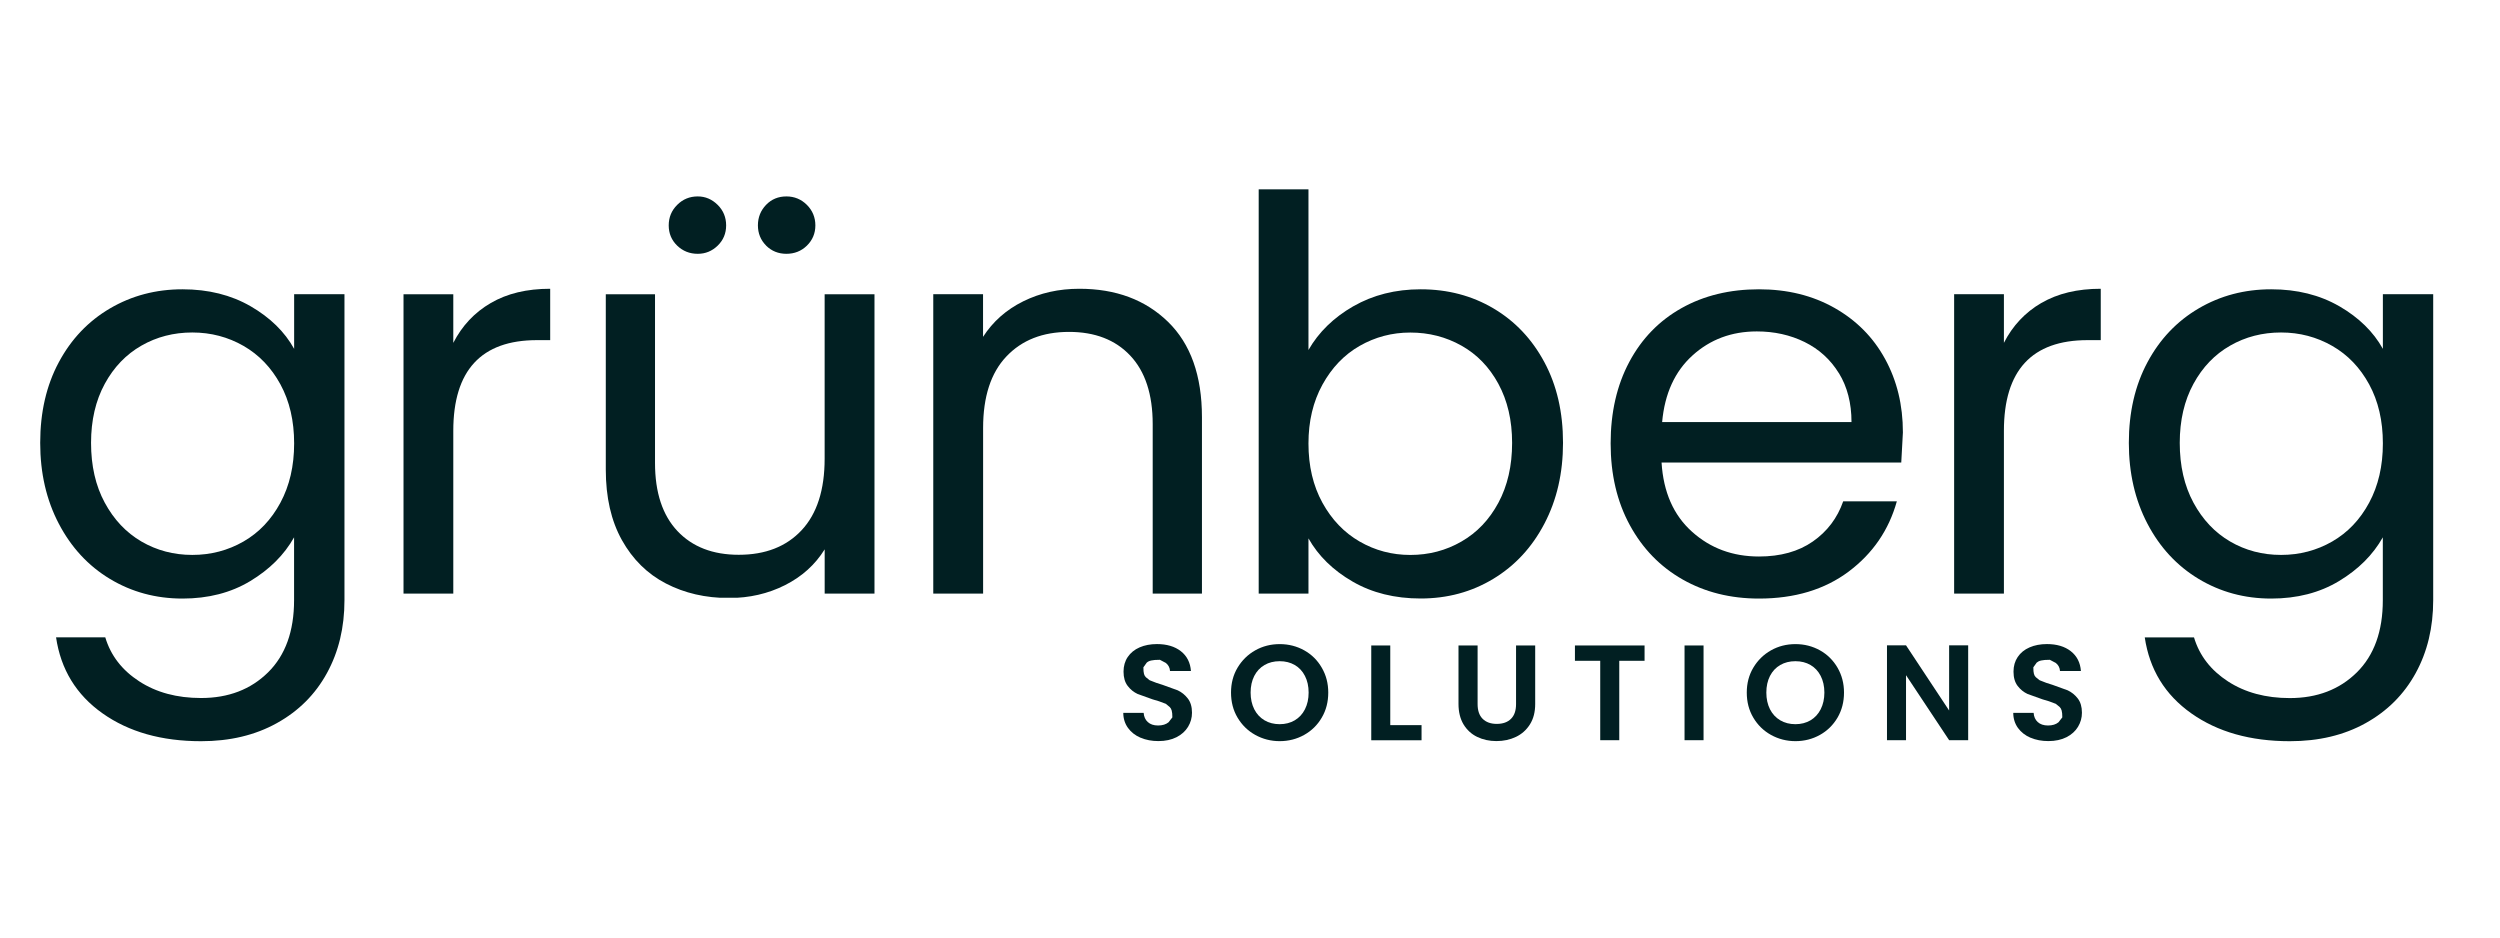
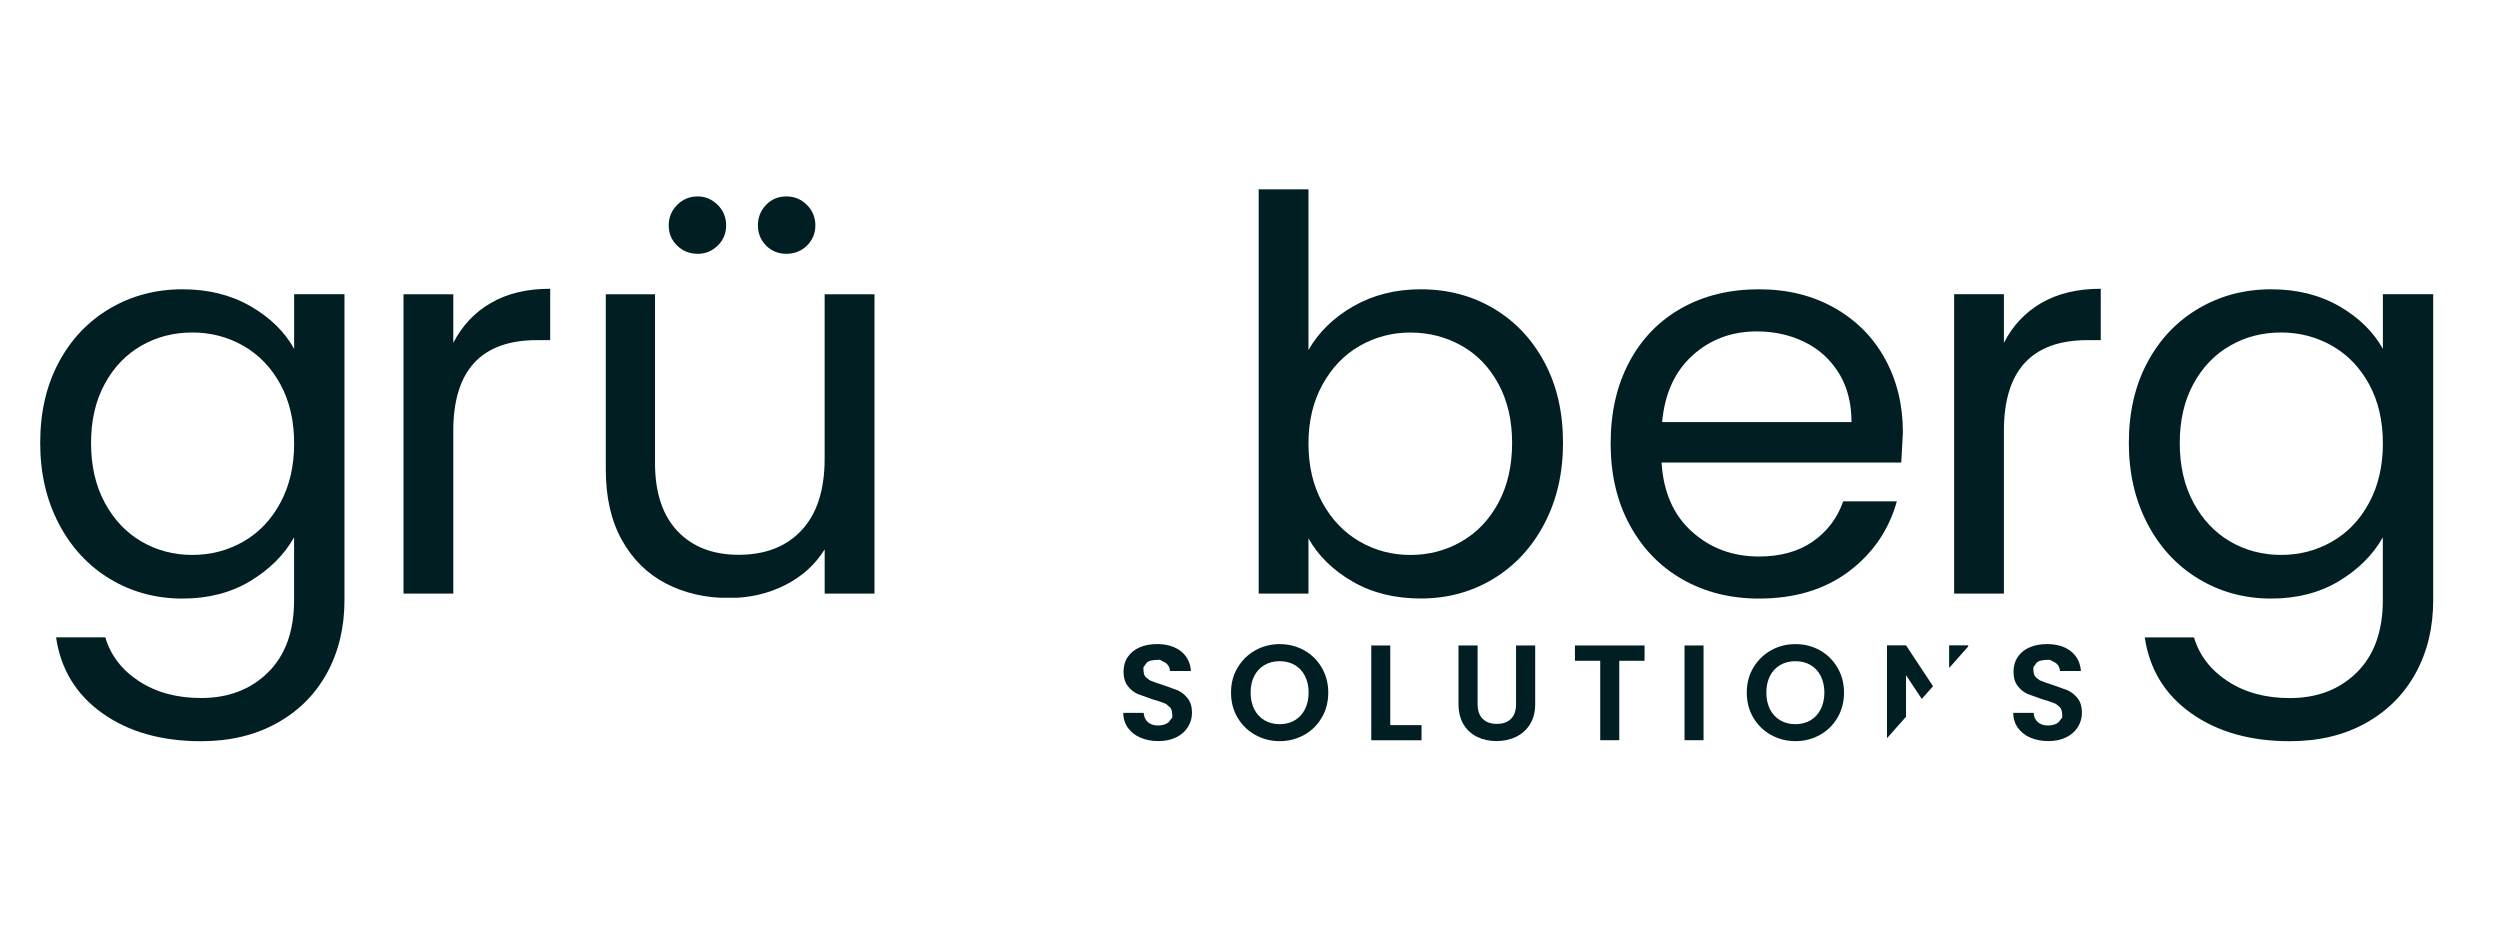
<svg xmlns="http://www.w3.org/2000/svg" height="150" preserveAspectRatio="xMidYMid meet" version="1.2" viewBox="0 0 300 112.5" width="400" zoomAndPan="magnify">
  <defs>
    <clipPath id="547e652bbf">
      <path d="M 4.824 34.602 L 41.336 34.602 L 41.336 88.969 L 4.824 88.969 Z M 4.824 34.602" />
    </clipPath>
    <clipPath id="7bbaffba57">
      <path d="M 33.652 46.125 C 32.559 44.117 31.078 42.574 29.223 41.508 C 27.363 40.441 25.312 39.898 23.078 39.898 C 20.848 39.898 18.809 40.422 16.969 41.477 C 15.133 42.527 13.664 44.051 12.57 46.062 C 11.477 48.07 10.926 50.438 10.926 53.145 C 10.926 55.895 11.469 58.285 12.57 60.32 C 13.668 62.355 15.133 63.906 16.969 64.98 C 18.809 66.051 20.848 66.59 23.078 66.59 C 25.312 66.59 27.355 66.051 29.223 64.98 C 31.086 63.906 32.559 62.355 33.652 60.32 C 34.746 58.285 35.297 55.922 35.297 53.207 C 35.297 50.496 34.746 48.137 33.652 46.125 M 30.074 36.75 C 32.418 38.109 34.16 39.809 35.297 41.863 L 35.297 35.305 L 41.336 35.305 L 41.336 72.023 C 41.336 75.297 40.637 78.219 39.23 80.777 C 37.828 83.336 35.828 85.332 33.219 86.777 C 30.613 88.227 27.582 88.945 24.129 88.945 C 19.395 88.945 15.457 87.832 12.305 85.602 C 9.152 83.375 7.293 80.324 6.727 76.48 L 12.633 76.48 C 13.285 78.664 14.645 80.422 16.703 81.758 C 18.762 83.098 21.234 83.762 24.129 83.762 C 27.41 83.762 30.094 82.734 32.172 80.68 C 34.25 78.625 35.289 75.738 35.289 72.027 L 35.289 64.48 C 34.105 66.582 32.359 68.324 30.035 69.727 C 27.711 71.129 25 71.828 21.895 71.828 C 18.699 71.828 15.797 71.039 13.191 69.469 C 10.582 67.898 8.543 65.684 7.055 62.84 C 5.566 59.996 4.824 56.77 4.824 53.145 C 4.824 49.473 5.566 46.25 7.055 43.473 C 8.543 40.691 10.59 38.543 13.195 37.012 C 15.805 35.48 18.703 34.715 21.895 34.715 C 25 34.715 27.727 35.395 30.07 36.75" />
    </clipPath>
    <clipPath id="82cd9b1e4a">
      <path d="M 48.422 34.652 L 66.094 34.652 L 66.094 71.234 L 48.422 71.234 Z M 48.422 34.652" />
    </clipPath>
    <clipPath id="82f530c1e0">
      <path d="M 58.902 36.359 C 60.848 35.219 63.223 34.652 66.023 34.652 L 66.023 40.816 L 64.445 40.816 C 57.75 40.816 54.395 44.445 54.395 51.703 L 54.395 71.234 L 48.422 71.234 L 48.422 35.312 L 54.395 35.312 L 54.395 41.145 C 55.445 39.09 56.945 37.496 58.895 36.359" />
    </clipPath>
    <clipPath id="cc2672612d">
      <path d="M 72.695 23.57 L 104.938 23.57 L 104.938 71.801 L 72.695 71.801 Z M 72.695 23.57" />
    </clipPath>
    <clipPath id="e5e476873e">
      <path d="M 91.934 29.469 C 91.281 28.812 90.949 28.004 90.949 27.039 C 90.949 26.078 91.281 25.258 91.934 24.578 C 92.586 23.902 93.402 23.57 94.367 23.57 C 95.332 23.57 96.152 23.914 96.828 24.586 C 97.5 25.258 97.844 26.086 97.844 27.047 C 97.844 28.008 97.5 28.816 96.828 29.477 C 96.152 30.137 95.324 30.457 94.367 30.457 C 93.41 30.457 92.594 30.129 91.934 29.477 M 81.262 29.477 C 80.582 28.816 80.246 28.008 80.246 27.047 C 80.246 26.086 80.582 25.262 81.262 24.586 C 81.941 23.906 82.762 23.57 83.727 23.57 C 84.648 23.57 85.441 23.914 86.121 24.586 C 86.801 25.258 87.137 26.086 87.137 27.047 C 87.137 28.008 86.801 28.816 86.121 29.477 C 85.441 30.137 84.648 30.457 83.727 30.457 C 82.762 30.457 81.941 30.129 81.262 29.477 M 104.938 35.312 L 104.938 71.234 L 98.961 71.234 L 98.961 65.922 C 97.824 67.758 96.238 69.191 94.199 70.219 C 92.16 71.246 89.922 71.762 87.469 71.762 C 84.668 71.762 82.148 71.18 79.918 70.023 C 77.684 68.867 75.922 67.129 74.629 64.812 C 73.336 62.492 72.695 59.676 72.695 56.355 L 72.695 35.312 L 78.602 35.312 L 78.602 55.566 C 78.602 59.105 79.504 61.828 81.293 63.727 C 83.086 65.625 85.539 66.574 88.648 66.574 C 91.844 66.574 94.359 65.594 96.199 63.621 C 98.035 61.652 98.957 58.797 98.957 55.035 L 98.957 35.312 Z M 104.938 35.312" />
    </clipPath>
    <clipPath id="78501fca30">
-       <path d="M 111.914 34.602 L 144.305 34.602 L 144.305 71.383 L 111.914 71.383 Z M 111.914 34.602" />
-     </clipPath>
+       </clipPath>
    <clipPath id="826c2254cc">
      <path d="M 140.164 38.621 C 142.875 41.262 144.234 45.074 144.234 50.062 L 144.234 71.234 L 138.324 71.234 L 138.324 50.906 C 138.324 47.32 137.426 44.582 135.633 42.676 C 133.84 40.77 131.387 39.828 128.281 39.828 C 125.129 39.828 122.625 40.809 120.762 42.781 C 118.898 44.75 117.973 47.613 117.973 51.367 L 117.973 71.234 L 111.992 71.234 L 111.992 35.305 L 117.965 35.305 L 117.965 40.422 C 119.148 38.586 120.754 37.164 122.793 36.156 C 124.832 35.148 127.07 34.652 129.523 34.652 C 133.906 34.652 137.445 35.977 140.164 38.621" />
    </clipPath>
    <clipPath id="539d7684e0">
      <path d="M 151 22.621 L 187.703 22.621 L 187.703 72 L 151 72 Z M 151 22.621" />
    </clipPath>
    <clipPath id="442b843c9c">
      <path d="M 179.809 46.062 C 178.715 44.051 177.242 42.523 175.375 41.477 C 173.512 40.43 171.469 39.906 169.234 39.906 C 167.047 39.906 165.023 40.441 163.156 41.508 C 161.293 42.574 159.812 44.129 158.691 46.164 C 157.574 48.199 157.016 50.547 157.016 53.215 C 157.016 55.93 157.574 58.293 158.691 60.328 C 159.812 62.363 161.301 63.914 163.156 64.984 C 165.016 66.059 167.047 66.594 169.234 66.594 C 171.469 66.594 173.512 66.059 175.375 64.984 C 177.242 63.914 178.715 62.363 179.809 60.328 C 180.902 58.293 181.453 55.902 181.453 53.148 C 181.453 50.441 180.902 48.078 179.809 46.066 M 162.406 36.75 C 164.77 35.395 167.461 34.715 170.484 34.715 C 173.727 34.715 176.633 35.48 179.223 37.012 C 181.809 38.543 183.84 40.691 185.328 43.465 C 186.82 46.238 187.562 49.469 187.562 53.137 C 187.562 56.77 186.82 59.996 185.328 62.84 C 183.84 65.684 181.797 67.887 179.188 69.465 C 176.582 71.039 173.68 71.82 170.484 71.82 C 167.379 71.82 164.645 71.145 162.305 69.785 C 159.961 68.43 158.199 66.703 157.016 64.605 L 157.016 71.234 L 151.043 71.234 L 151.043 22.719 L 157.016 22.719 L 157.016 42 C 158.238 39.859 160.039 38.109 162.398 36.75" />
    </clipPath>
    <clipPath id="f5e5c14aa0">
      <path d="M 193.219 34.602 L 228.48 34.602 L 228.48 72 L 193.219 72 Z M 193.219 34.602" />
    </clipPath>
    <clipPath id="8a7754c678">
      <path d="M 220.664 44.781 C 219.656 43.141 218.289 41.902 216.562 41.047 C 214.832 40.195 212.918 39.77 210.816 39.77 C 207.793 39.77 205.223 40.73 203.102 42.652 C 200.98 44.57 199.762 47.238 199.457 50.648 L 222.18 50.648 C 222.18 48.375 221.676 46.422 220.672 44.781 M 228.16 55.5 L 199.387 55.5 C 199.605 59.043 200.816 61.809 203.031 63.797 C 205.242 65.789 207.922 66.781 211.074 66.781 C 213.656 66.781 215.812 66.184 217.539 64.98 C 219.266 63.777 220.484 62.168 221.184 60.16 L 227.621 60.16 C 226.656 63.617 224.73 66.422 221.844 68.586 C 218.957 70.75 215.363 71.828 211.074 71.828 C 207.656 71.828 204.602 71.066 201.91 69.535 C 199.219 68.004 197.109 65.832 195.574 63.008 C 194.039 60.188 193.277 56.922 193.277 53.207 C 193.277 49.492 194.02 46.238 195.512 43.438 C 197 40.641 199.09 38.488 201.781 36.977 C 204.473 35.465 207.574 34.715 211.074 34.715 C 214.492 34.715 217.508 35.461 220.133 36.945 C 222.762 38.434 224.789 40.473 226.211 43.078 C 227.637 45.68 228.348 48.613 228.348 51.895 L 228.152 55.5" />
    </clipPath>
    <clipPath id="f69027c6a1">
      <path d="M 234.453 34.602 L 252.125 34.602 L 252.125 71.383 L 234.453 71.383 Z M 234.453 34.602" />
    </clipPath>
    <clipPath id="7eed95b800">
      <path d="M 244.965 36.359 C 246.914 35.219 249.289 34.652 252.09 34.652 L 252.09 40.816 L 250.52 40.816 C 243.82 40.816 240.469 44.445 240.469 51.703 L 240.469 71.234 L 234.496 71.234 L 234.496 35.305 L 240.469 35.305 L 240.469 41.141 C 241.516 39.086 243.02 37.488 244.965 36.352" />
    </clipPath>
    <clipPath id="ff0e145c06">
      <path d="M 255.281 34.602 L 292 34.602 L 292 89 L 255.281 89 Z M 255.281 34.602" />
    </clipPath>
    <clipPath id="6231e9ff96">
      <path d="M 284.301 46.125 C 283.207 44.117 281.73 42.574 279.867 41.508 C 278.004 40.441 275.957 39.898 273.727 39.898 C 271.492 39.898 269.453 40.422 267.617 41.477 C 265.777 42.527 264.309 44.051 263.215 46.062 C 262.121 48.07 261.57 50.438 261.57 53.145 C 261.57 55.895 262.117 58.285 263.215 60.32 C 264.316 62.355 265.777 63.906 267.617 64.98 C 269.453 66.051 271.492 66.59 273.727 66.59 C 275.957 66.59 278.004 66.051 279.867 64.98 C 281.73 63.906 283.207 62.355 284.301 60.32 C 285.395 58.285 285.945 55.922 285.945 53.207 C 285.945 50.496 285.395 48.137 284.301 46.125 M 280.723 36.75 C 283.062 38.109 284.805 39.809 285.945 41.863 L 285.945 35.305 L 291.984 35.305 L 291.984 72.023 C 291.984 75.297 291.285 78.219 289.879 80.777 C 288.473 83.336 286.477 85.332 283.875 86.777 C 281.273 88.227 278.238 88.945 274.781 88.945 C 270.051 88.945 266.109 87.832 262.957 85.602 C 259.805 83.375 257.941 80.336 257.371 76.488 L 263.281 76.488 C 263.934 78.672 265.293 80.426 267.352 81.766 C 269.41 83.102 271.883 83.77 274.773 83.77 C 278.055 83.77 280.742 82.742 282.82 80.688 C 284.898 78.633 285.938 75.742 285.938 72.035 L 285.938 64.48 C 284.754 66.582 283.008 68.324 280.684 69.727 C 278.359 71.129 275.648 71.828 272.543 71.828 C 269.344 71.828 266.445 71.039 263.836 69.469 C 261.23 67.898 259.184 65.691 257.695 62.848 C 256.207 60.004 255.461 56.773 255.461 53.145 C 255.461 49.473 256.207 46.25 257.695 43.473 C 259.184 40.691 261.23 38.543 263.836 37.012 C 266.445 35.48 269.344 34.715 272.543 34.715 C 275.648 34.715 278.371 35.395 280.715 36.75" />
    </clipPath>
    <clipPath id="aac722a811">
      <path d="M 134.652 77.266 L 143.074 77.266 L 143.074 89 L 134.652 89 Z M 134.652 77.266" />
    </clipPath>
    <clipPath id="b9b6bf4450">
      <path d="M 136.871 88.531 C 136.234 88.258 135.73 87.863 135.363 87.355 C 134.992 86.844 134.797 86.242 134.793 85.543 L 137.238 85.543 C 137.273 86.012 137.438 86.379 137.738 86.648 C 138.035 86.922 138.449 87.059 138.965 87.059 C 139.496 87.059 139.918 86.926 140.223 86.676 L 140.684 86.086 C 140.684 85.336 140.578 85.059 140.371 84.848 L 139.906 84.461 C 139.285 84.207 138.855 84.07 138.312 83.922 L 136.516 83.277 C 136.055 83.062 135.652 82.746 135.324 82.312 C 134.992 81.883 134.824 81.312 134.824 80.598 C 134.824 79.926 134.992 79.336 135.328 78.84 C 135.668 78.34 136.137 77.953 136.746 77.688 C 137.355 77.422 138.055 77.289 138.836 77.289 C 140.008 77.289 140.965 77.57 141.699 78.141 C 142.43 78.711 142.836 79.504 142.914 80.523 L 140.402 80.523 C 140.383 80.129 140.215 79.809 139.906 79.555 L 139.188 79.176 C 138.23 79.176 137.871 79.289 137.609 79.516 L 137.207 80.078 C 137.207 80.816 137.305 81.066 137.504 81.266 L 137.957 81.629 C 138.555 81.883 138.98 82.023 139.516 82.184 L 141.328 82.84 C 141.793 83.059 142.195 83.379 142.531 83.812 C 142.871 84.246 143.039 84.816 143.039 85.527 C 143.039 86.133 142.883 86.695 142.566 87.219 C 142.246 87.742 141.789 88.156 141.18 88.465 C 140.57 88.773 139.848 88.93 139.012 88.93 C 138.215 88.93 137.504 88.797 136.871 88.523" />
    </clipPath>
    <clipPath id="3c494cc50c">
      <path d="M 147.715 77.266 L 159.492 77.266 L 159.492 89 L 147.715 89 Z M 147.715 77.266" />
    </clipPath>
    <clipPath id="2f23df903c">
      <path d="M 155.371 86.438 C 155.895 86.125 156.305 85.688 156.594 85.113 C 156.887 84.535 157.035 83.871 157.035 83.109 C 157.035 82.348 156.887 81.68 156.594 81.113 C 156.305 80.543 155.895 80.105 155.371 79.801 C 154.848 79.496 154.246 79.344 153.559 79.344 C 152.875 79.344 152.266 79.496 151.742 79.801 C 151.219 80.105 150.805 80.543 150.512 81.113 C 150.223 81.68 150.074 82.348 150.074 83.109 C 150.074 83.871 150.223 84.535 150.512 85.113 C 150.805 85.688 151.219 86.125 151.742 86.438 C 152.266 86.746 152.875 86.902 153.559 86.902 C 154.246 86.902 154.848 86.746 155.371 86.438 M 150.629 88.188 C 149.734 87.691 149.031 87 148.504 86.113 C 147.98 85.23 147.723 84.227 147.723 83.109 C 147.723 82.004 147.98 81.004 148.504 80.125 C 149.031 79.246 149.734 78.547 150.629 78.043 C 151.523 77.539 152.5 77.293 153.566 77.293 C 154.641 77.293 155.625 77.547 156.512 78.043 C 157.398 78.539 158.098 79.23 158.613 80.125 C 159.133 81.016 159.391 82.004 159.391 83.109 C 159.391 84.227 159.133 85.23 158.613 86.113 C 158.098 87 157.391 87.691 156.504 88.188 C 155.617 88.684 154.637 88.938 153.566 88.938 C 152.5 88.938 151.523 88.684 150.629 88.188" />
    </clipPath>
    <clipPath id="75c8325c10">
      <path d="M 164.551 77.457 L 166.832 77.457 L 166.832 87.016 L 164.551 87.016 Z M 164.551 87.016 L 170.586 87.016 L 170.586 88.828 L 164.551 88.828 Z M 164.551 87.016" />
    </clipPath>
    <clipPath id="60b31c4f50">
      <path d="M 175.016 77.406 L 184.336 77.406 L 184.336 89 L 175.016 89 Z M 175.016 77.406" />
    </clipPath>
    <clipPath id="effbcd9654">
      <path d="M 177.312 77.457 L 177.312 84.492 C 177.312 85.262 177.512 85.855 177.914 86.254 C 178.316 86.656 178.879 86.867 179.609 86.867 C 180.348 86.867 180.918 86.664 181.324 86.254 C 181.73 85.848 181.926 85.262 181.926 84.492 L 181.926 77.457 L 184.223 77.457 L 184.223 84.473 C 184.223 85.441 184.016 86.254 183.594 86.922 C 183.176 87.586 182.617 88.09 181.914 88.426 C 181.207 88.762 180.43 88.93 179.57 88.93 C 178.723 88.93 177.953 88.762 177.258 88.426 C 176.566 88.09 176.023 87.586 175.621 86.922 C 175.223 86.254 175.02 85.434 175.02 84.473 L 175.02 77.457 Z M 177.312 77.457" />
    </clipPath>
    <clipPath id="e9e804c61b">
      <path d="M 188.992 77.457 L 197.348 77.457 L 197.348 79.297 L 188.992 79.297 Z M 192.027 79.297 L 194.312 79.297 L 194.312 88.82 L 192.027 88.82 Z M 192.027 79.297" />
    </clipPath>
    <clipPath id="3675570d7f">
      <path d="M 202.145 77.457 L 204.426 77.457 L 204.426 88.82 L 202.145 88.82 Z M 202.145 77.457" />
    </clipPath>
    <clipPath id="533efb0c35">
      <path d="M 209.598 77.266 L 221.371 77.266 L 221.371 89 L 209.598 89 Z M 209.598 77.266" />
    </clipPath>
    <clipPath id="79caf5b529">
      <path d="M 217.262 86.438 C 217.785 86.125 218.191 85.688 218.484 85.113 C 218.773 84.535 218.926 83.871 218.926 83.109 C 218.926 82.348 218.773 81.68 218.484 81.113 C 218.191 80.543 217.785 80.105 217.262 79.801 C 216.738 79.496 216.133 79.344 215.449 79.344 C 214.762 79.344 214.156 79.496 213.629 79.801 C 213.105 80.105 212.691 80.543 212.398 81.113 C 212.109 81.68 211.961 82.348 211.961 83.109 C 211.961 83.871 212.109 84.535 212.398 85.113 C 212.691 85.688 213.105 86.125 213.629 86.438 C 214.156 86.746 214.762 86.902 215.449 86.902 C 216.133 86.902 216.738 86.746 217.262 86.438 M 212.516 88.188 C 211.625 87.691 210.918 87 210.395 86.113 C 209.871 85.23 209.613 84.227 209.613 83.109 C 209.613 82.004 209.871 81.004 210.395 80.125 C 210.918 79.246 211.625 78.547 212.516 78.043 C 213.41 77.539 214.387 77.293 215.457 77.293 C 216.527 77.293 217.512 77.547 218.398 78.043 C 219.285 78.539 219.984 79.23 220.504 80.125 C 221.02 81.016 221.281 82.004 221.281 83.109 C 221.281 84.227 221.02 85.23 220.504 86.113 C 219.984 87 219.281 87.691 218.395 88.188 C 217.508 88.684 216.523 88.938 215.457 88.938 C 214.387 88.938 213.41 88.684 212.516 88.188" />
    </clipPath>
    <clipPath id="c5e666c064">
-       <path d="M 226.23 77.406 L 236.336 77.406 L 236.336 88.824 L 226.23 88.824 Z M 226.23 77.406" />
+       <path d="M 226.23 77.406 L 236.336 77.406 L 226.23 88.824 Z M 226.23 77.406" />
    </clipPath>
    <clipPath id="b7d15cc7a1">
      <path d="M 236.18 88.82 L 233.895 88.82 L 228.723 81.023 L 228.723 88.82 L 226.438 88.82 L 226.438 77.441 L 228.723 77.441 L 233.895 85.262 L 233.895 77.441 L 236.18 77.441 Z M 236.18 88.82" />
    </clipPath>
    <clipPath id="9be62466e9">
      <path d="M 241.562 77.266 L 250 77.266 L 250 89 L 241.562 89 Z M 241.562 77.266" />
    </clipPath>
    <clipPath id="0f1d680f89">
      <path d="M 243.664 88.531 C 243.031 88.258 242.527 87.863 242.156 87.355 C 241.789 86.844 241.594 86.242 241.59 85.543 L 244.035 85.543 C 244.066 86.012 244.234 86.379 244.531 86.648 C 244.828 86.922 245.246 87.059 245.762 87.059 C 246.293 87.059 246.715 86.926 247.016 86.676 L 247.477 86.086 C 247.477 85.336 247.375 85.059 247.168 84.848 L 246.699 84.461 C 246.078 84.207 245.652 84.07 245.109 83.922 L 243.309 83.277 C 242.848 83.062 242.449 82.746 242.117 82.312 C 241.789 81.883 241.621 81.312 241.621 80.598 C 241.621 79.926 241.789 79.336 242.125 78.84 C 242.461 78.34 242.934 77.953 243.543 77.688 C 244.152 77.422 244.848 77.289 245.633 77.289 C 246.805 77.289 247.762 77.57 248.492 78.141 C 249.223 78.711 249.633 79.504 249.711 80.523 L 247.199 80.523 C 247.18 80.129 247.012 79.809 246.699 79.555 L 245.98 79.176 C 245.023 79.176 244.668 79.289 244.402 79.516 L 244 80.078 C 244 80.816 244.098 81.066 244.301 81.266 L 244.754 81.629 C 245.348 81.883 245.773 82.023 246.312 82.184 L 248.125 82.84 C 248.59 83.059 248.992 83.379 249.328 83.812 C 249.664 84.246 249.832 84.816 249.832 85.527 C 249.832 86.133 249.676 86.695 249.359 87.219 C 249.043 87.742 248.582 88.156 247.977 88.465 C 247.367 88.773 246.641 88.93 245.809 88.93 C 245.012 88.93 244.301 88.797 243.664 88.523" />
    </clipPath>
  </defs>
  <g id="f6a0df0241">
    <g clip-path="url(#547e652bbf)" clip-rule="nonzero">
      <g clip-path="url(#7bbaffba57)" clip-rule="nonzero">
        <path d="M 4.824 34.715 L 41.336 34.715 L 41.336 88.969 L 4.824 88.969 Z M 4.824 34.715" style="stroke:none;fill-rule:nonzero;fill:#011f22;fill-opacity:1;" />
      </g>
    </g>
    <g clip-path="url(#82cd9b1e4a)" clip-rule="nonzero">
      <g clip-path="url(#82f530c1e0)" clip-rule="nonzero">
        <path d="M 48.422 34.652 L 66.023 34.652 L 66.023 71.234 L 48.422 71.234 Z M 48.422 34.652" style="stroke:none;fill-rule:nonzero;fill:#011f22;fill-opacity:1;" />
      </g>
    </g>
    <g clip-path="url(#cc2672612d)" clip-rule="nonzero">
      <g clip-path="url(#e5e476873e)" clip-rule="nonzero">
        <path d="M 72.695 23.57 L 104.938 23.57 L 104.938 71.73 L 72.695 71.73 Z M 72.695 23.57" style="stroke:none;fill-rule:nonzero;fill:#011f22;fill-opacity:1;" />
      </g>
    </g>
    <g clip-path="url(#78501fca30)" clip-rule="nonzero">
      <g clip-path="url(#826c2254cc)" clip-rule="nonzero">
        <path d="M 108.758 19.488 L 295.309 19.488 L 295.309 92.168 L 108.758 92.168 Z M 108.758 19.488" style="stroke:none;fill-rule:nonzero;fill:#011f22;fill-opacity:1;" />
      </g>
    </g>
    <g clip-path="url(#539d7684e0)" clip-rule="nonzero">
      <g clip-path="url(#442b843c9c)" clip-rule="nonzero">
        <path d="M 108.758 19.488 L 295.309 19.488 L 295.309 92.168 L 108.758 92.168 Z M 108.758 19.488" style="stroke:none;fill-rule:nonzero;fill:#011f22;fill-opacity:1;" />
      </g>
    </g>
    <g clip-path="url(#f5e5c14aa0)" clip-rule="nonzero">
      <g clip-path="url(#8a7754c678)" clip-rule="nonzero">
        <path d="M 108.758 19.488 L 295.309 19.488 L 295.309 92.168 L 108.758 92.168 Z M 108.758 19.488" style="stroke:none;fill-rule:nonzero;fill:#011f22;fill-opacity:1;" />
      </g>
    </g>
    <g clip-path="url(#f69027c6a1)" clip-rule="nonzero">
      <g clip-path="url(#7eed95b800)" clip-rule="nonzero">
        <path d="M 108.758 19.488 L 295.309 19.488 L 295.309 92.168 L 108.758 92.168 Z M 108.758 19.488" style="stroke:none;fill-rule:nonzero;fill:#011f22;fill-opacity:1;" />
      </g>
    </g>
    <g clip-path="url(#ff0e145c06)" clip-rule="nonzero">
      <g clip-path="url(#6231e9ff96)" clip-rule="nonzero">
        <path d="M 108.758 19.488 L 295.309 19.488 L 295.309 92.168 L 108.758 92.168 Z M 108.758 19.488" style="stroke:none;fill-rule:nonzero;fill:#011f22;fill-opacity:1;" />
      </g>
    </g>
    <g clip-path="url(#aac722a811)" clip-rule="nonzero">
      <g clip-path="url(#b9b6bf4450)" clip-rule="nonzero">
        <path d="M 108.758 19.488 L 295.309 19.488 L 295.309 92.168 L 108.758 92.168 Z M 108.758 19.488" style="stroke:none;fill-rule:nonzero;fill:#011f22;fill-opacity:1;" />
      </g>
    </g>
    <g clip-path="url(#3c494cc50c)" clip-rule="nonzero">
      <g clip-path="url(#2f23df903c)" clip-rule="nonzero">
        <path d="M 108.758 19.488 L 295.309 19.488 L 295.309 92.168 L 108.758 92.168 Z M 108.758 19.488" style="stroke:none;fill-rule:nonzero;fill:#011f22;fill-opacity:1;" />
      </g>
    </g>
    <g clip-path="url(#75c8325c10)" clip-rule="nonzero">
      <path d="M 108.758 19.488 L 295.309 19.488 L 295.309 92.168 L 108.758 92.168 Z M 108.758 19.488" style="stroke:none;fill-rule:nonzero;fill:#011f22;fill-opacity:1;" />
    </g>
    <g clip-path="url(#60b31c4f50)" clip-rule="nonzero">
      <g clip-path="url(#effbcd9654)" clip-rule="nonzero">
        <path d="M 108.758 19.488 L 295.309 19.488 L 295.309 92.168 L 108.758 92.168 Z M 108.758 19.488" style="stroke:none;fill-rule:nonzero;fill:#011f22;fill-opacity:1;" />
      </g>
    </g>
    <g clip-path="url(#e9e804c61b)" clip-rule="nonzero">
      <path d="M 108.758 19.488 L 295.309 19.488 L 295.309 92.168 L 108.758 92.168 Z M 108.758 19.488" style="stroke:none;fill-rule:nonzero;fill:#011f22;fill-opacity:1;" />
    </g>
    <g clip-path="url(#3675570d7f)" clip-rule="nonzero">
      <path d="M 108.758 19.488 L 295.309 19.488 L 295.309 92.168 L 108.758 92.168 Z M 108.758 19.488" style="stroke:none;fill-rule:nonzero;fill:#011f22;fill-opacity:1;" />
    </g>
    <g clip-path="url(#533efb0c35)" clip-rule="nonzero">
      <g clip-path="url(#79caf5b529)" clip-rule="nonzero">
        <path d="M 108.758 19.488 L 295.309 19.488 L 295.309 92.168 L 108.758 92.168 Z M 108.758 19.488" style="stroke:none;fill-rule:nonzero;fill:#011f22;fill-opacity:1;" />
      </g>
    </g>
    <g clip-path="url(#c5e666c064)" clip-rule="nonzero">
      <g clip-path="url(#b7d15cc7a1)" clip-rule="nonzero">
        <path d="M 108.758 19.488 L 295.309 19.488 L 295.309 92.168 L 108.758 92.168 Z M 108.758 19.488" style="stroke:none;fill-rule:nonzero;fill:#011f22;fill-opacity:1;" />
      </g>
    </g>
    <g clip-path="url(#9be62466e9)" clip-rule="nonzero">
      <g clip-path="url(#0f1d680f89)" clip-rule="nonzero">
        <path d="M 108.758 19.488 L 295.309 19.488 L 295.309 92.168 L 108.758 92.168 Z M 108.758 19.488" style="stroke:none;fill-rule:nonzero;fill:#011f22;fill-opacity:1;" />
      </g>
    </g>
  </g>
</svg>